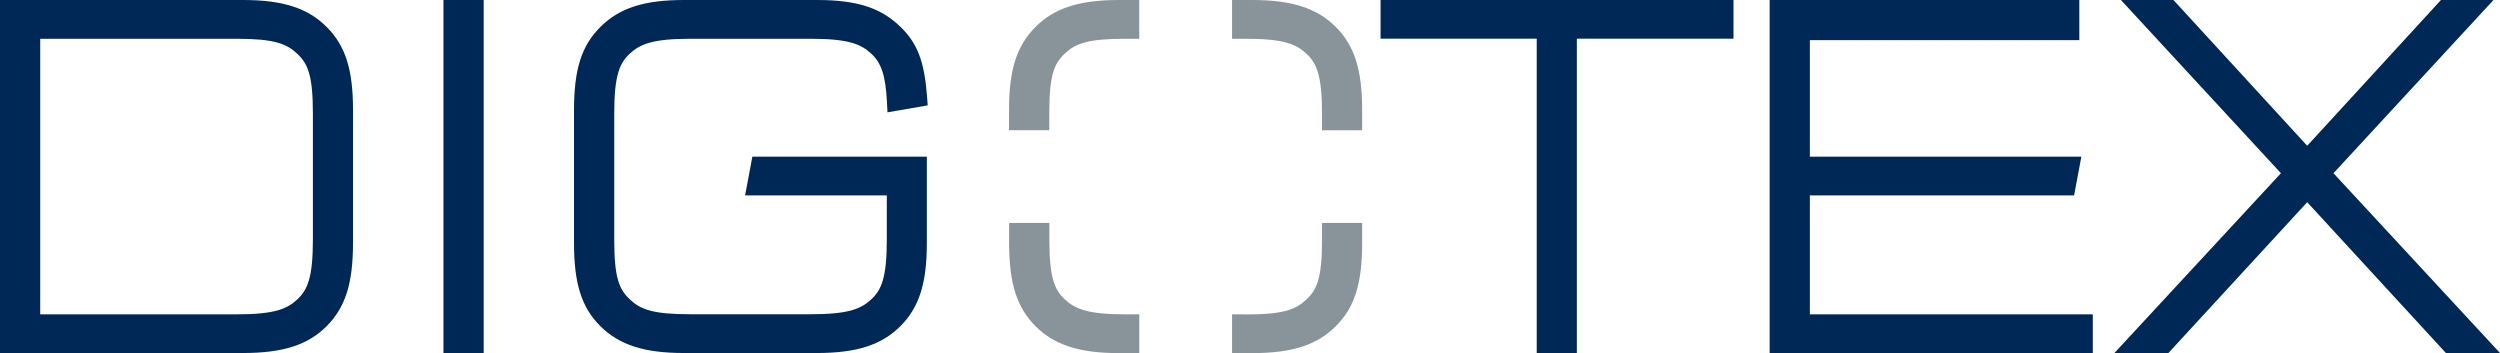
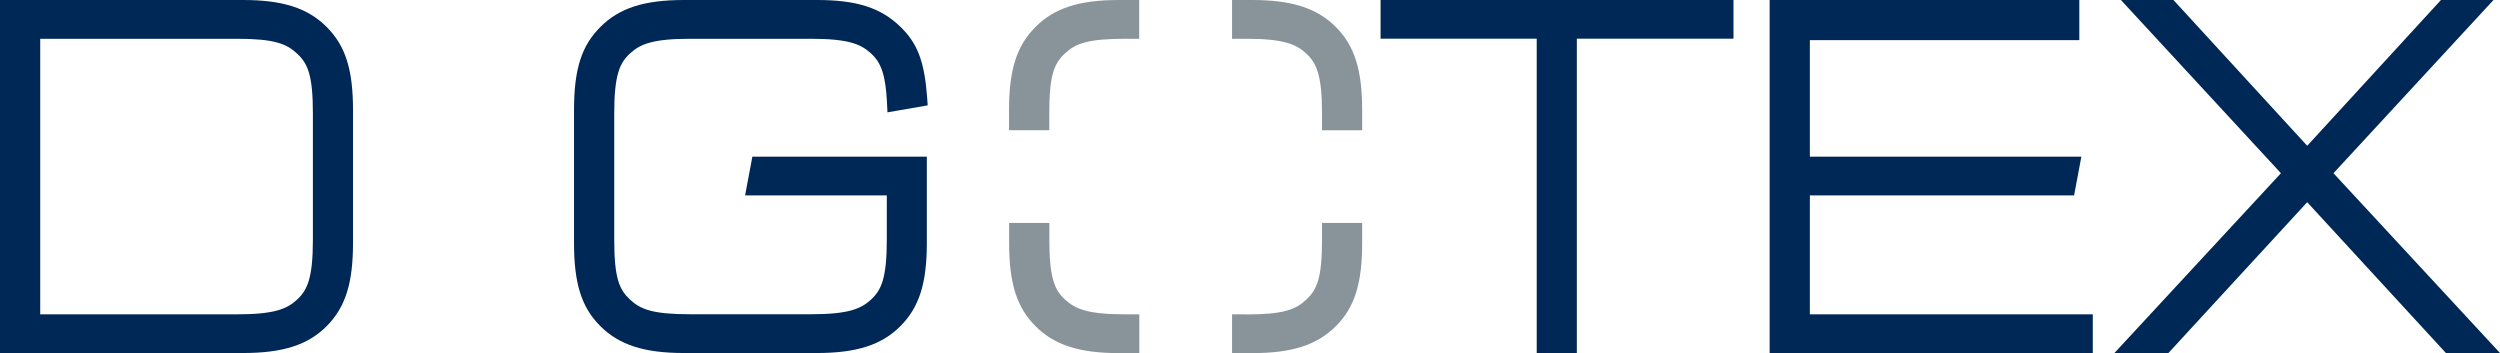
<svg xmlns="http://www.w3.org/2000/svg" id="Ebene_1" data-name="Ebene 1" viewBox="0 0 257.92 36.42">
  <defs>
    <style>.cls-1{fill:none;}.cls-2{clip-path:url(#clip-path);}.cls-3{fill:#002856;}.cls-4{fill:#89949a;}</style>
    <clipPath id="clip-path" transform="translate(0 0)">
      <rect class="cls-1" width="257.92" height="36.42" />
    </clipPath>
  </defs>
  <title>logo</title>
  <g class="cls-2">
    <path class="cls-3" d="M4.15,32.43H24.41c3.87,0,5.18-.54,6.24-1.52s1.63-2.21,1.63-6.19v-13c0-4-.53-5.16-1.63-6.19S28.28,4,24.41,4H4.15Zm20.93,4H0V0H25.08c4.09,0,6.67.83,8.62,2.78s2.72,4.41,2.72,8.56V25.08c0,4.15-.79,6.63-2.72,8.57s-4.53,2.77-8.62,2.77" transform="translate(0 0)" />
  </g>
-   <rect class="cls-3" x="45.75" width="4.15" height="36.42" />
  <g class="cls-2">
    <path class="cls-3" d="M84.3,36.42H70.56c-4.09,0-6.67-.83-8.62-2.77s-2.72-4.42-2.72-8.57V11.39c0-4.24.76-6.65,2.72-8.61S66.47,0,70.56,0H84.3c4.09,0,6.58.8,8.6,2.77,1.74,1.68,2.46,3.55,2.74,7.15l.07.95-4.15.72-.06-1.17c-.15-2.65-.57-3.93-1.63-4.9S87.55,4,83.63,4H71.23c-3.87,0-5.18.54-6.24,1.52s-1.62,2.21-1.62,6.19v13c0,4,.52,5.16,1.62,6.19s2.37,1.52,6.24,1.52h12.4c3.87,0,5.18-.54,6.24-1.52s1.62-2.21,1.62-6.19V20.16H76.87l.75-4h18v8.92c0,4.15-.79,6.63-2.73,8.57s-4.52,2.77-8.61,2.77" transform="translate(0 0)" />
    <path class="cls-4" d="M128.53,32.43h-1.42v4h2.08c4.1,0,6.67-.83,8.62-2.77s2.72-4.42,2.72-8.57V23h-4.14v1.73c0,4-.53,5.16-1.63,6.19s-2.37,1.52-6.23,1.52M104.11,23v2.09c0,4.15.79,6.63,2.73,8.57s4.52,2.77,8.61,2.77h2.09v-4h-1.42c-3.87,0-5.17-.54-6.24-1.52s-1.62-2.21-1.62-6.19V23Zm12-19h1.42V0h-2.09c-4.09,0-6.67.83-8.61,2.78s-2.73,4.41-2.73,8.56v2.09h4.15V11.7c0-4,.52-5.16,1.62-6.19S112.25,4,116.12,4m24.41,9.44V11.34c0-4.15-.79-6.63-2.72-8.56S133.29,0,129.19,0h-2.08V4h1.42c3.86,0,5.17.54,6.23,1.52s1.63,2.22,1.63,6.19v1.73Z" transform="translate(0 0)" />
  </g>
  <polygon class="cls-3" points="142.43 0 142.43 3.99 158.54 3.99 158.54 36.42 162.68 36.42 162.68 3.99 178.84 3.99 178.84 0 142.43 0" />
  <polygon class="cls-3" points="182.57 0 182.57 36.42 215.91 36.42 215.91 32.43 186.72 32.43 186.72 20.16 213.98 20.16 214.73 16.16 186.72 16.16 186.72 4.14 214.52 4.14 214.52 0 182.57 0" />
  <polygon class="cls-3" points="251.83 0 238.03 15.04 224.23 0 218.81 0 235.32 17.87 218.14 36.42 223.71 36.42 238.03 20.86 252.34 36.42 257.92 36.42 240.74 17.87 257.25 0 251.83 0" />
</svg>